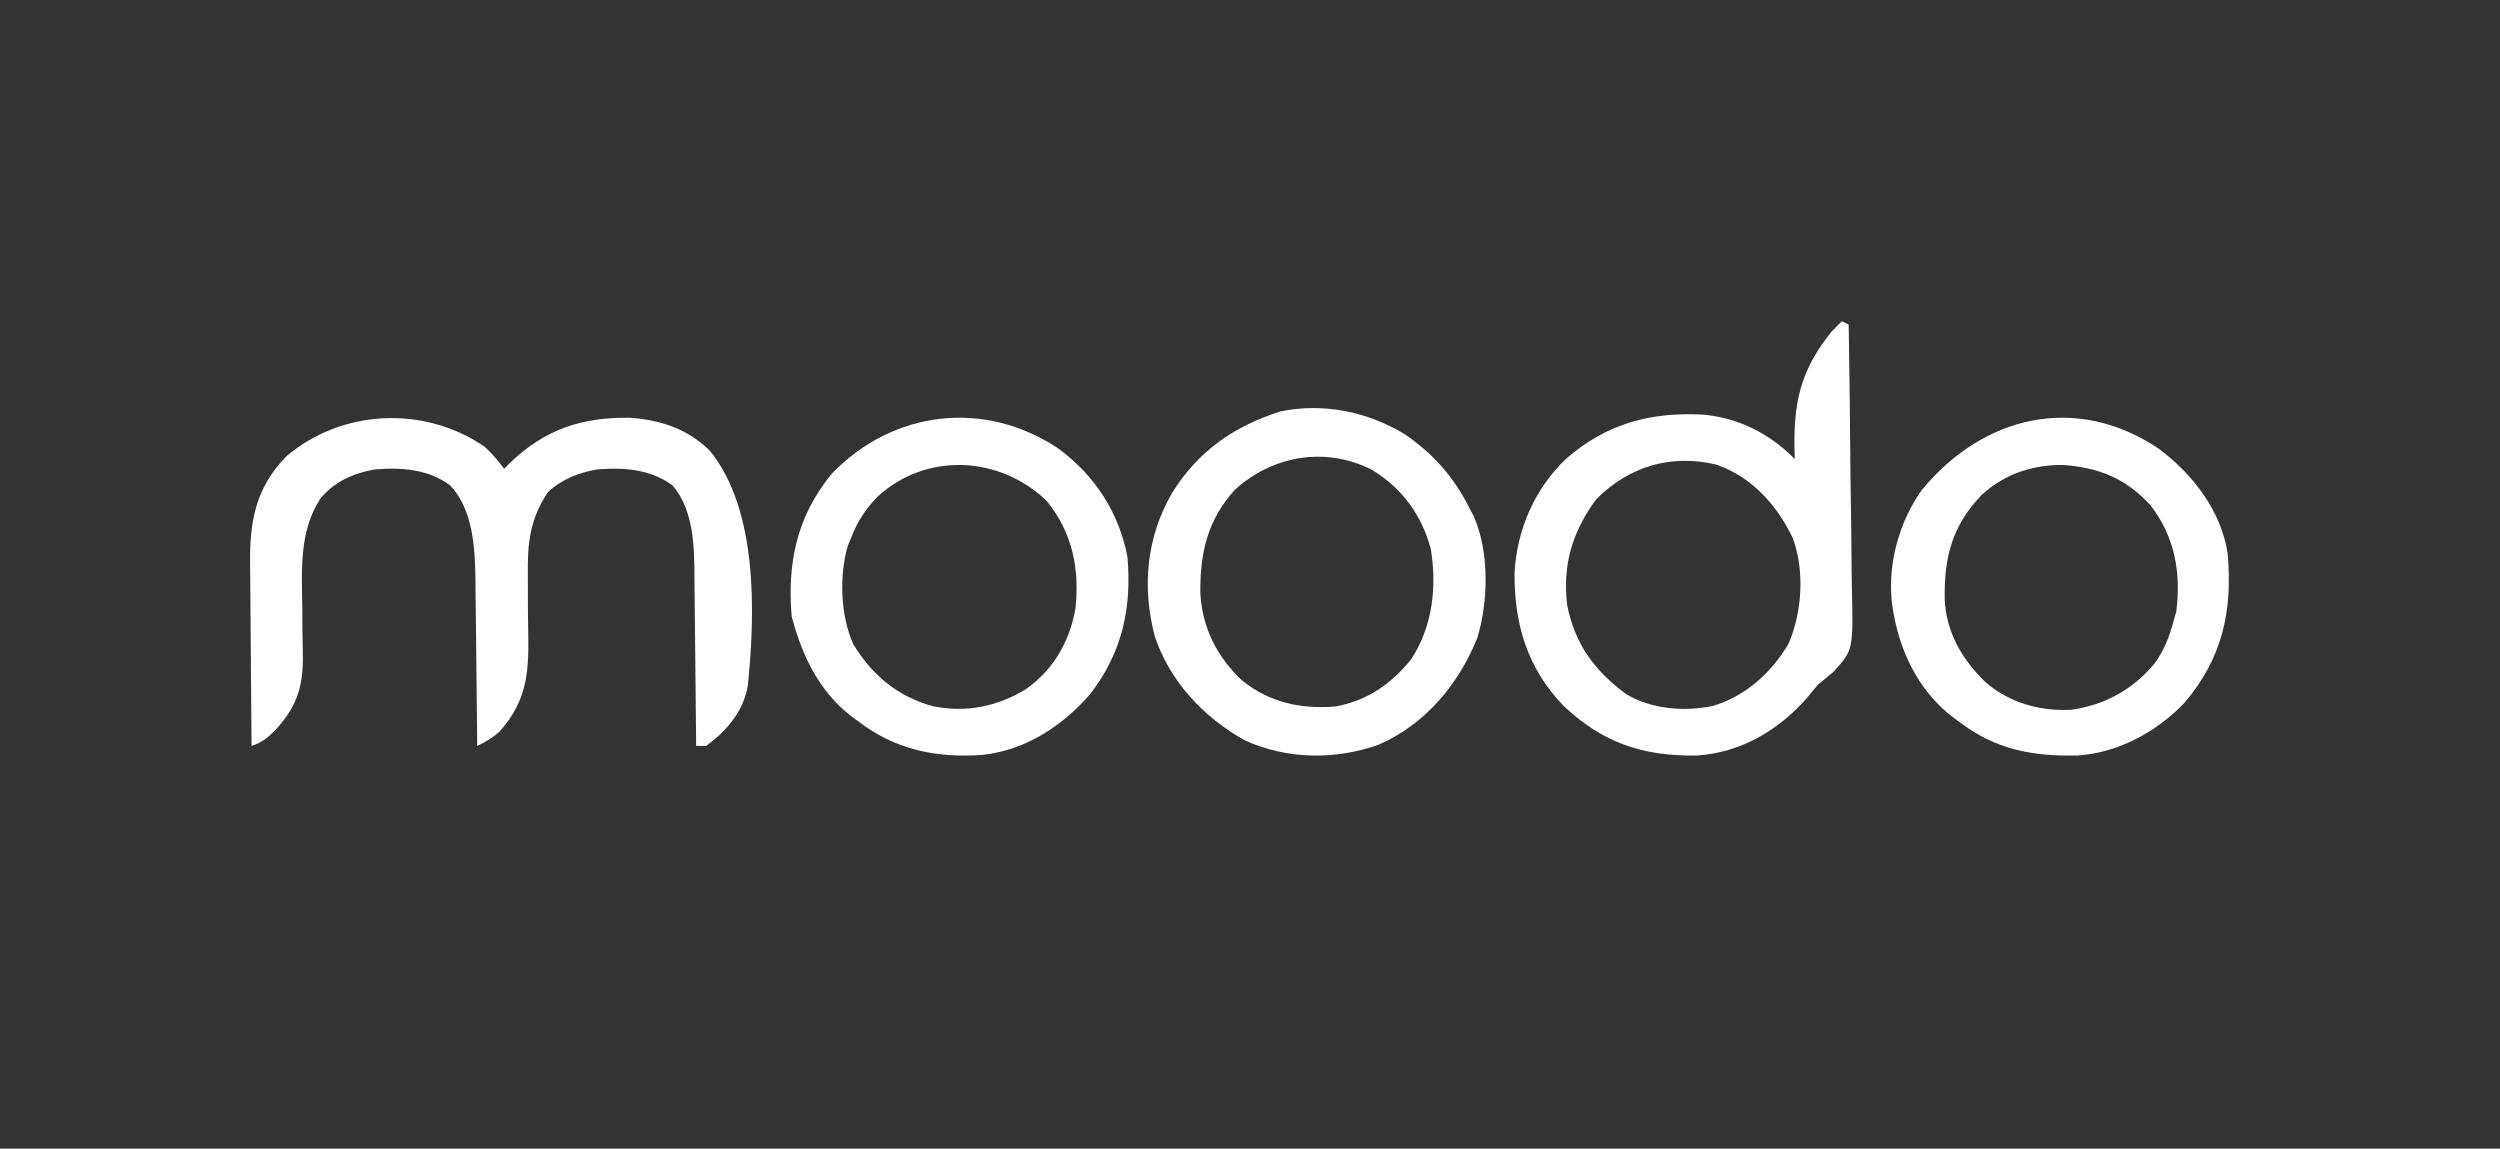
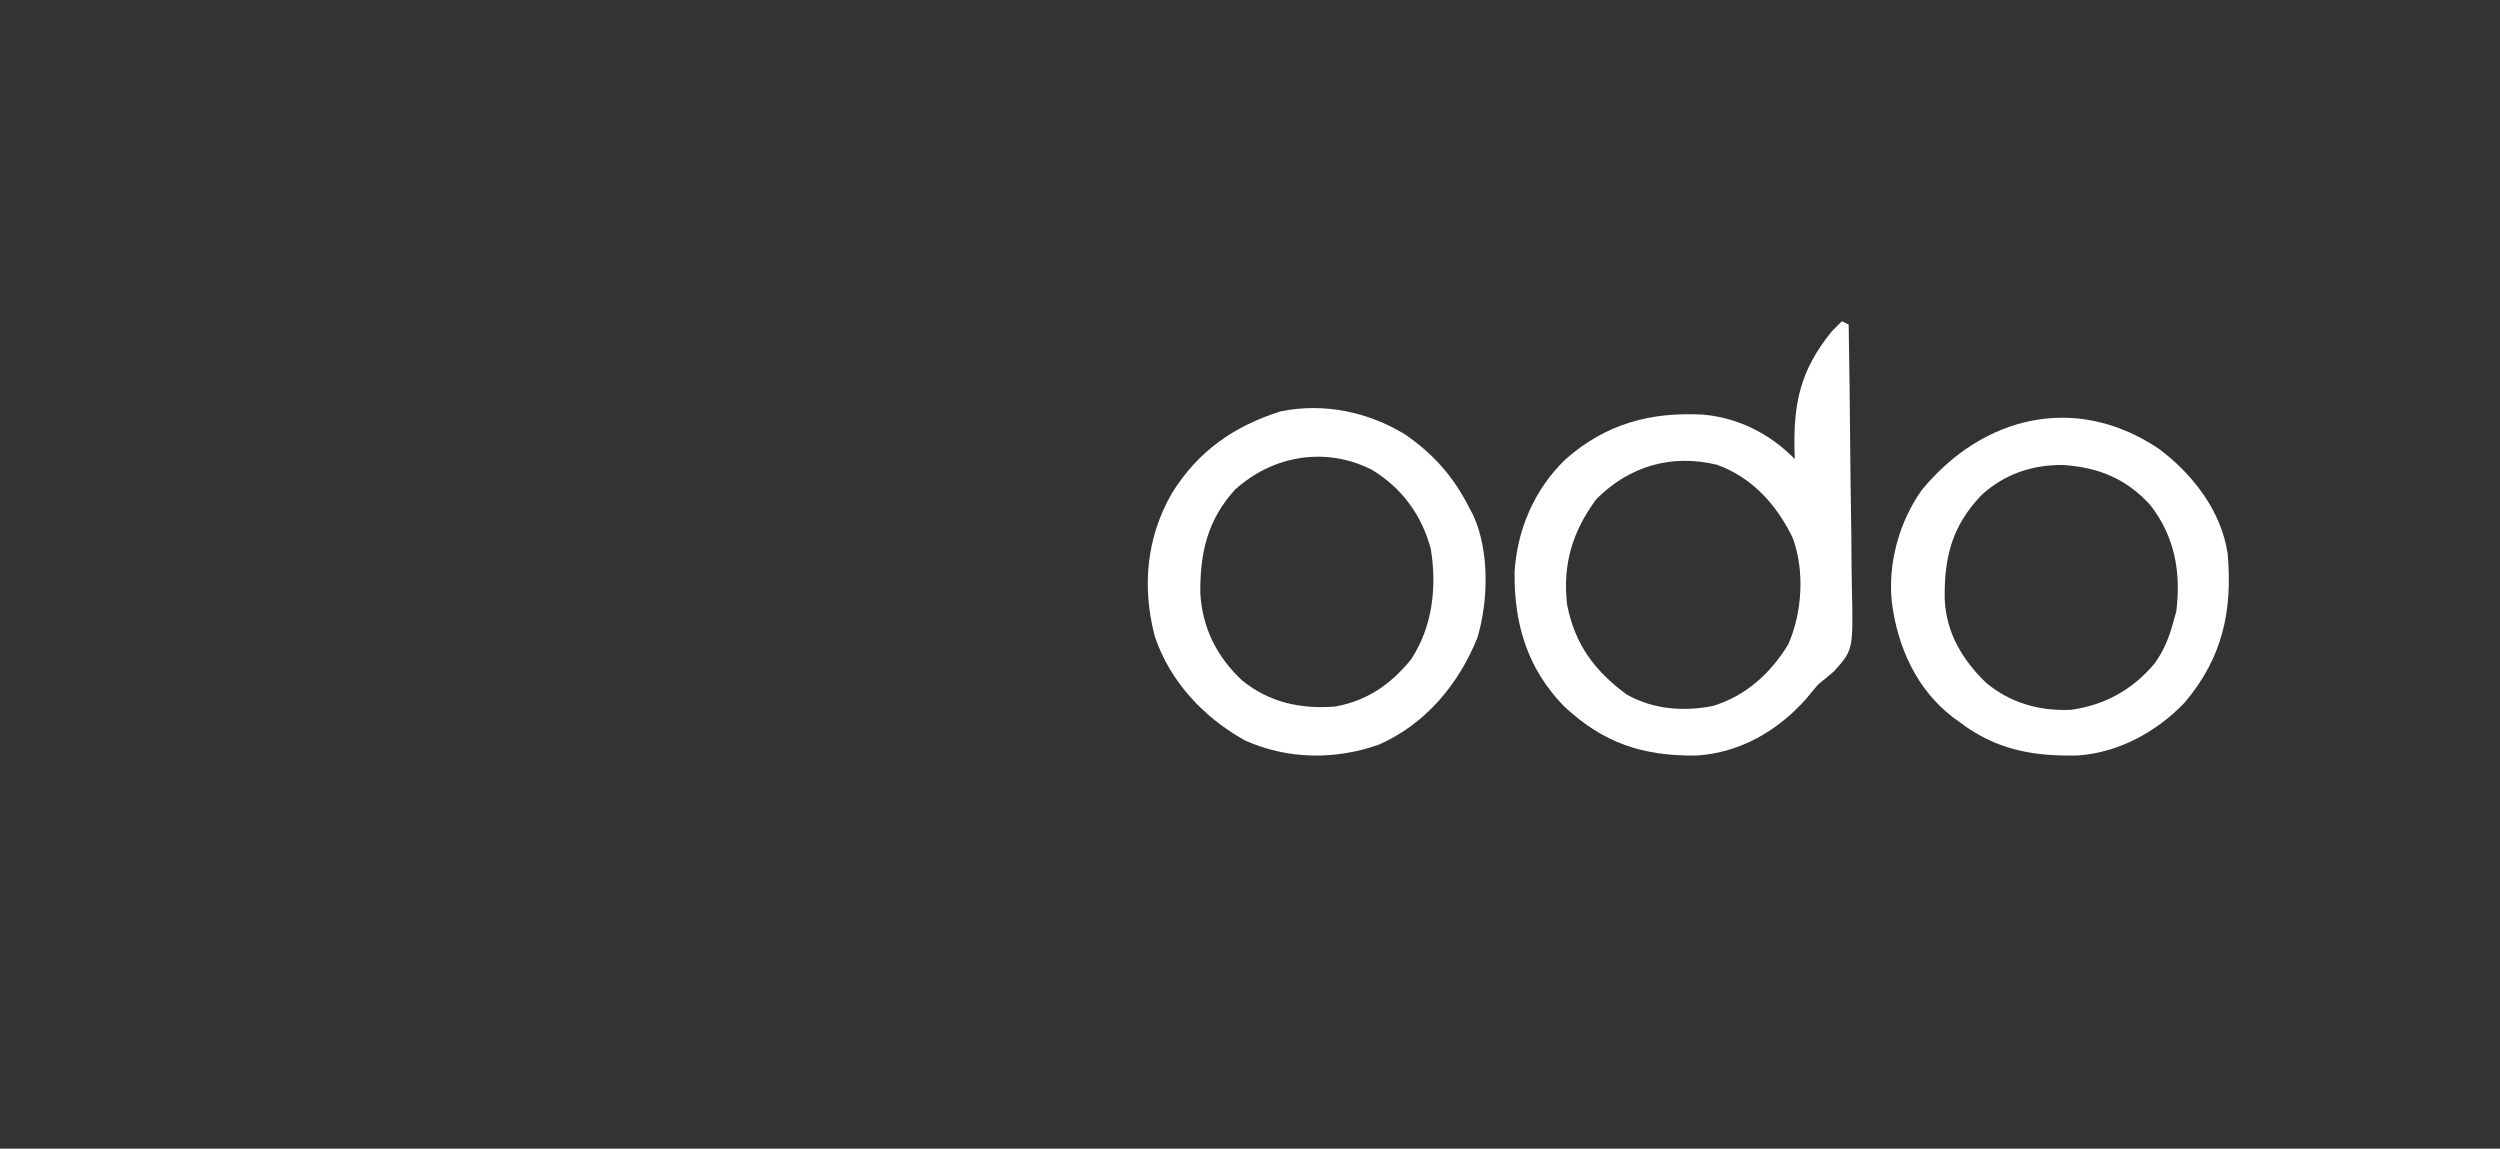
<svg xmlns="http://www.w3.org/2000/svg" width="259" height="119" viewBox="0 0 259 119" fill="none">
  <rect x="0" y="0" width="259" height="119" fill="#333333" stroke="none" />
-   <path d="M50.171 46.257C50.972 46.95 51.59 47.724 52.231 48.561C52.536 48.254 52.536 48.254 52.847 47.941C56.478 44.471 60.243 43.222 65.222 43.279C68.451 43.508 71.209 44.413 73.538 46.692C78.528 52.827 78.248 63.532 77.473 71.028C77.031 73.681 75.286 75.719 73.167 77.277C72.822 77.277 72.476 77.277 72.12 77.277C72.118 77.011 72.116 76.746 72.114 76.473C72.094 73.958 72.069 71.445 72.038 68.93C72.022 67.638 72.009 66.346 71.999 65.054C71.99 63.804 71.976 62.555 71.959 61.306C71.953 60.831 71.949 60.357 71.947 59.883C71.93 56.684 71.891 52.864 69.678 50.291C67.391 48.608 64.598 48.396 61.831 48.637C59.927 48.976 58.188 49.658 56.767 50.983C54.869 53.822 54.634 56.353 54.686 59.665C54.688 60.364 54.689 61.063 54.689 61.762C54.69 62.856 54.695 63.95 54.718 65.043C54.801 69.402 54.742 72.484 51.722 75.819C50.955 76.481 50.345 76.856 49.439 77.277C49.437 77.026 49.435 76.775 49.433 76.517C49.413 74.135 49.388 71.754 49.357 69.372C49.342 68.148 49.328 66.925 49.319 65.701C49.307 64.289 49.288 62.877 49.269 61.465C49.267 61.032 49.264 60.6 49.262 60.154C49.207 56.827 49.042 52.857 46.648 50.291C44.368 48.6 41.566 48.396 38.801 48.637C36.606 49.028 34.603 49.911 33.188 51.663C30.975 55.039 31.26 59.122 31.319 63.018C31.324 63.818 31.327 64.618 31.33 65.418C31.335 65.958 31.347 66.499 31.365 67.039C31.477 70.675 31.059 72.88 28.545 75.617C27.736 76.433 27.167 76.911 26.061 77.277C26.028 74.275 26.003 71.273 25.988 68.272C25.981 66.877 25.971 65.483 25.955 64.089C25.94 62.741 25.932 61.393 25.928 60.045C25.926 59.533 25.921 59.022 25.913 58.51C25.849 54.038 26.46 50.552 29.685 47.256C35.48 42.36 43.972 42.022 50.171 46.257Z" fill="white" />
  <path d="M190.824 33.277C191.17 33.449 191.17 33.449 191.522 33.625C191.595 37.969 191.651 42.313 191.685 46.658C191.701 48.676 191.723 50.693 191.759 52.711C191.793 54.66 191.812 56.608 191.82 58.557C191.826 59.299 191.837 60.041 191.854 60.782C191.998 67.321 191.998 67.321 190.009 69.54C189.476 70 188.934 70.451 188.382 70.889C187.965 71.367 187.556 71.852 187.161 72.348C184.205 75.697 180.302 77.981 175.778 78.274C170.176 78.35 166.08 76.972 161.993 73.134C158.223 69.233 156.855 64.627 156.91 59.291C157.164 54.86 158.988 50.647 162.217 47.556C166.424 43.874 171.02 42.65 176.52 42.96C180.191 43.318 183.377 44.958 185.94 47.556C185.933 47.353 185.925 47.15 185.917 46.941C185.779 41.767 186.491 38.373 189.778 34.322C190.123 33.969 190.471 33.62 190.824 33.277ZM165.357 51.735C162.887 55.114 161.867 58.484 162.356 62.678C163.171 66.755 165.17 69.471 168.497 71.934C171.209 73.496 174.471 73.749 177.501 73.126C180.886 72.071 183.443 69.758 185.264 66.751C186.714 63.483 186.986 59.102 185.722 55.718C184.052 52.273 181.524 49.467 177.871 48.146C173.134 47.001 168.76 48.305 165.357 51.735Z" fill="white" />
-   <path d="M109.676 46.489C113.447 49.28 115.93 53.114 116.8 57.681C117.269 62.961 116.263 67.591 112.963 71.88C110.116 75.175 106.283 77.712 101.812 78.205C97.013 78.552 92.742 77.68 88.902 74.721C88.662 74.546 88.422 74.371 88.175 74.191C84.802 71.556 83.063 67.851 82.014 63.837C81.553 58.312 82.549 53.526 86.133 49.118C92.476 42.498 101.991 41.341 109.676 46.489ZM90.907 51.461C89.675 52.731 88.844 54.007 88.204 55.636C88.08 55.94 87.956 56.243 87.828 56.556C86.931 59.694 87.066 63.734 88.391 66.724C90.344 69.937 93.009 72.191 96.699 73.174C100.119 73.856 103.291 73.198 106.251 71.419C109.167 69.374 110.817 66.455 111.419 63.022C111.855 58.907 111.106 55.173 108.43 51.887C103.558 47.214 95.962 46.813 90.907 51.461Z" fill="white" />
  <path d="M223.659 46.496C227.198 49.14 230.135 52.963 230.788 57.377C231.298 63.281 230.262 68.168 226.309 72.811C223.454 75.797 219.468 77.995 215.258 78.265C210.595 78.383 206.719 77.658 202.964 74.772C202.75 74.619 202.537 74.465 202.317 74.306C198.558 71.419 196.608 67.049 196.007 62.493C195.543 58.448 196.741 54.048 199.123 50.735C205.431 43.082 215.068 40.711 223.659 46.496ZM205.329 51.242C202.209 54.482 201.399 57.767 201.473 62.108C201.633 65.543 203.287 68.354 205.746 70.722C208.249 72.822 211.261 73.677 214.536 73.539C218.085 73.05 220.999 71.413 223.245 68.697C224.255 67.292 224.785 65.853 225.223 64.199C225.302 63.924 225.381 63.65 225.462 63.367C225.965 59.328 225.329 55.608 222.772 52.326C220.274 49.577 217.379 48.405 213.675 48.169C210.478 48.165 207.698 49.116 205.329 51.242Z" fill="white" />
  <path d="M145.545 44.991C148.509 47.033 150.578 49.368 152.208 52.589C152.352 52.859 152.496 53.129 152.645 53.407C154.307 57.102 154.208 62.236 153.054 66.081C151.103 70.916 147.674 75.011 142.879 77.13C138.344 78.755 133.35 78.692 128.941 76.691C124.686 74.307 121.186 70.587 119.63 65.906C118.297 60.784 118.768 55.685 121.409 51.098C124.129 46.727 127.831 44.149 132.678 42.614C137.163 41.717 141.658 42.644 145.545 44.991ZM127.974 50.701C125.083 53.846 124.31 57.308 124.353 61.471C124.564 65.061 126.078 68.069 128.702 70.512C131.535 72.787 134.765 73.479 138.317 73.198C141.622 72.606 144.088 70.902 146.194 68.305C148.411 64.931 148.882 60.796 148.228 56.866C147.298 53.352 145.219 50.542 142.129 48.67C137.362 46.246 131.897 47.169 127.974 50.701Z" fill="white" />
</svg>